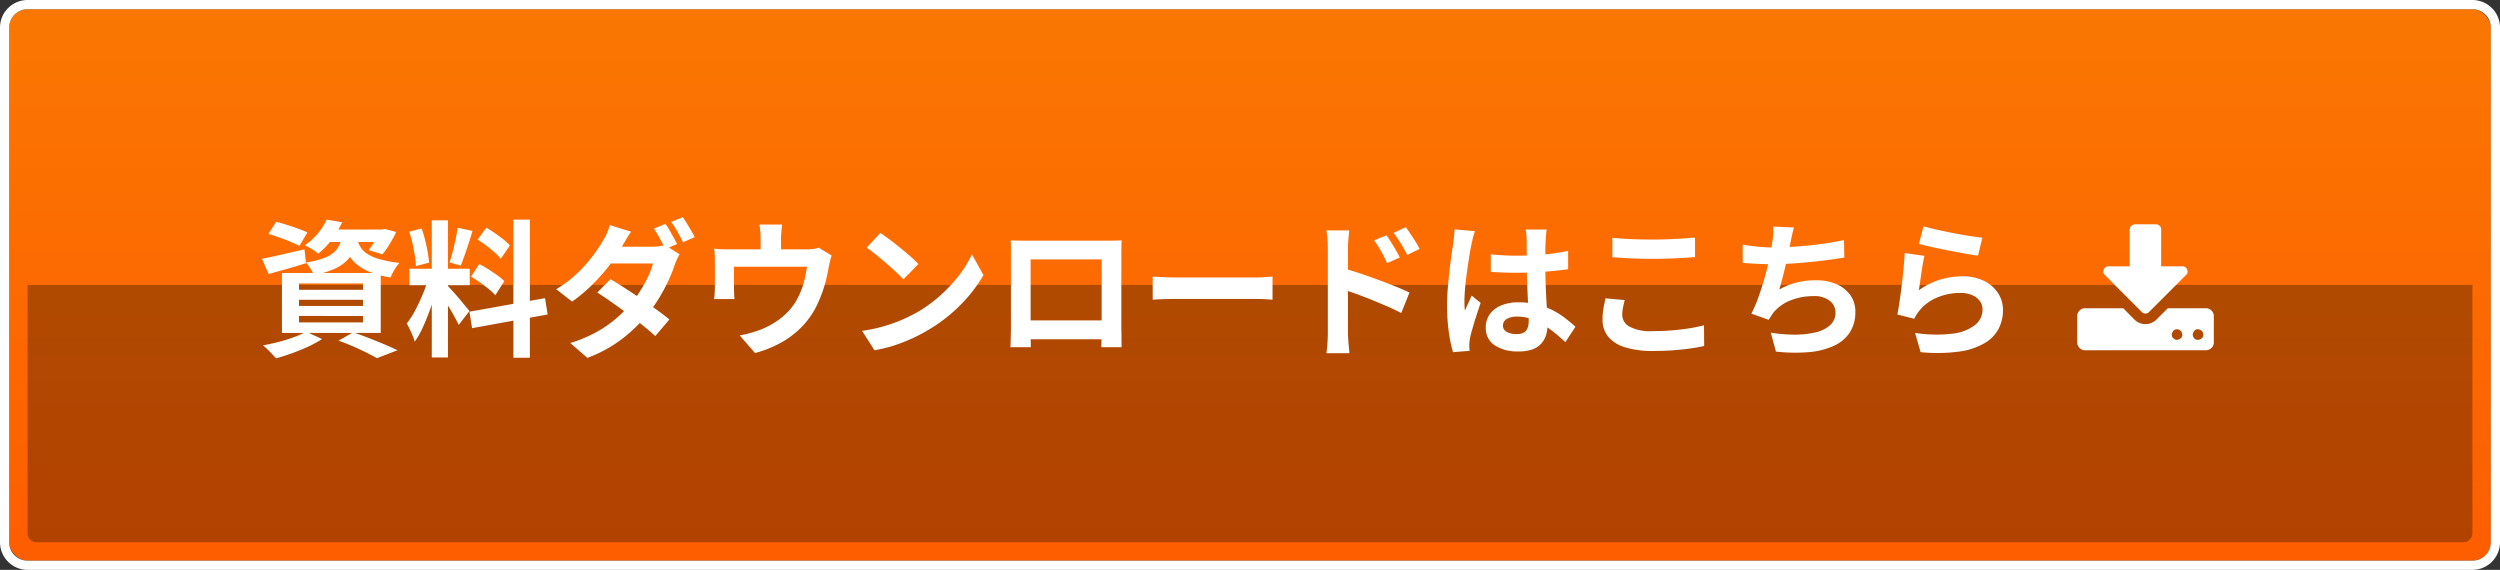
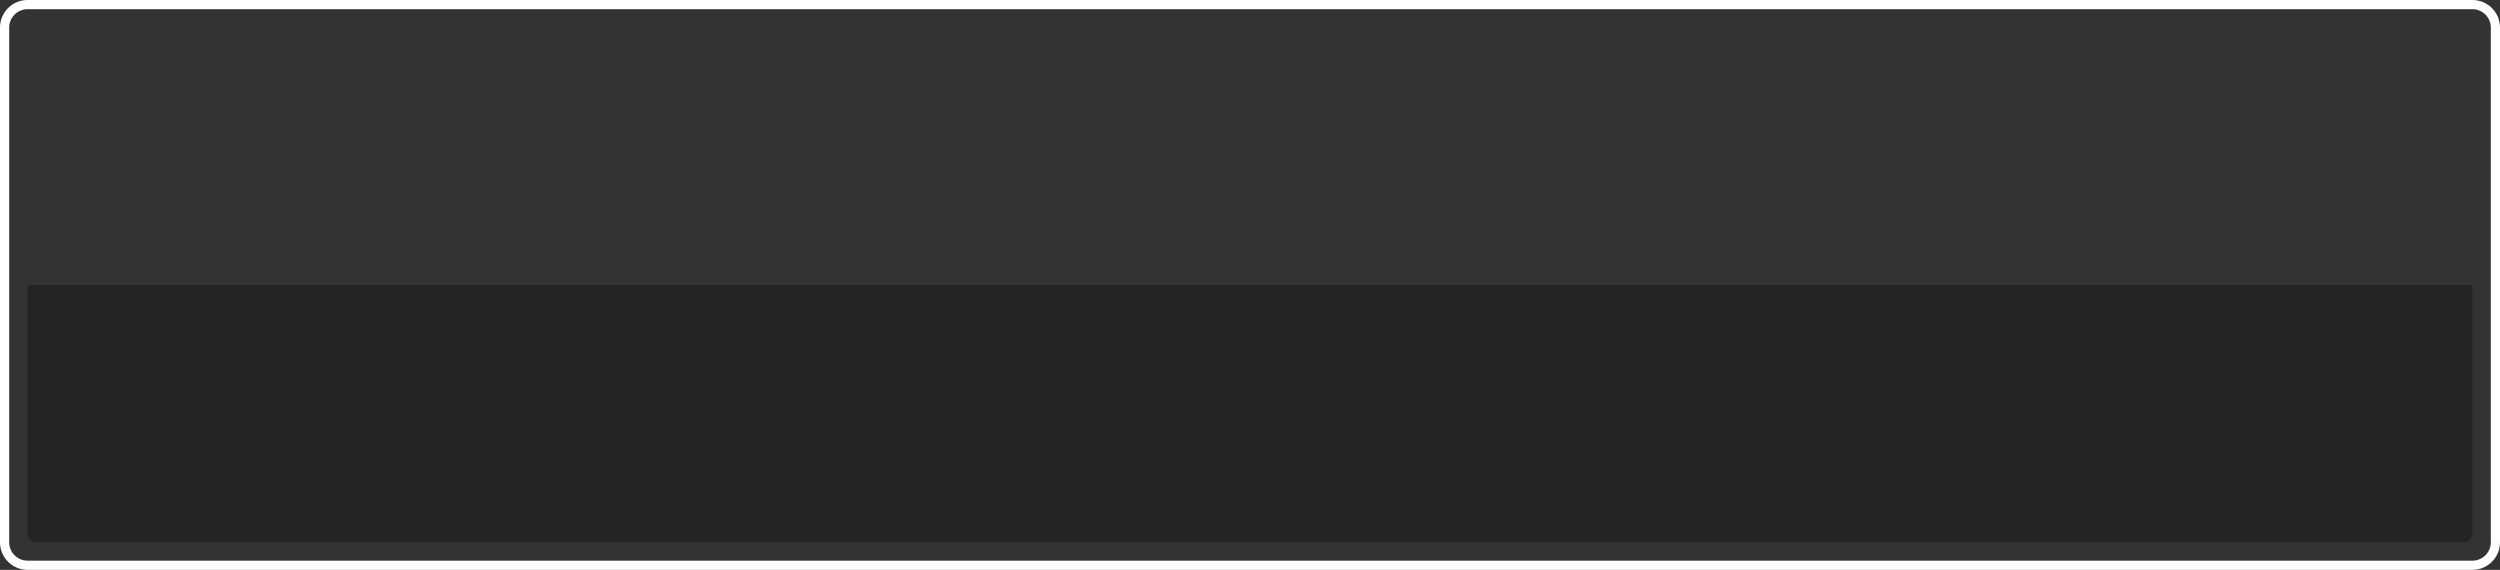
<svg xmlns="http://www.w3.org/2000/svg" width="544" height="124" viewBox="0 0 544 124">
  <rect x="0" y="0" width="544" height="124" fill="#333333" stroke="none" />
  <defs>
    <linearGradient id="a" x1="0.5" x2="0.5" y2="1" gradientUnits="objectBoundingBox">
      <stop offset="0" stop-color="#fa7702" />
      <stop offset="1" stop-color="#fe5d00" />
    </linearGradient>
  </defs>
  <g transform="translate(-688 -593)">
-     <rect width="540" height="120" rx="4" transform="translate(690 595)" fill="url(#a)" />
    <path d="M4,0A4,4,0,0,0,0,4V116a4,4,0,0,0,4,4H536a4,4,0,0,0,4-4V4a4,4,0,0,0-4-4H4M4-2H536a6.007,6.007,0,0,1,6,6V116a6.007,6.007,0,0,1-6,6H4a6.007,6.007,0,0,1-6-6V4A6.007,6.007,0,0,1,4-2Z" transform="translate(690 595)" fill="#fff" />
    <path d="M0,0H532a0,0,0,0,1,0,0V54a2,2,0,0,1-2,2H2a2,2,0,0,1-2-2V0A0,0,0,0,1,0,0Z" transform="translate(694 655)" opacity="0.3" style="mix-blend-mode:overlay;isolation:isolate" />
    <g transform="translate(-37 -27)">
-       <path d="M8-3.2A1.085,1.085,0,0,0,7.68-4a1.2,1.2,0,0,0-.8-.352A.913.913,0,0,0,6.08-4a1.413,1.413,0,0,0-.352.8,1.014,1.014,0,0,0,.352.8,1.014,1.014,0,0,0,.8.352,1.413,1.413,0,0,0,.8-.352A.84.84,0,0,0,8-3.2Zm4.576,0a1.085,1.085,0,0,0-.32-.8,1.241,1.241,0,0,0-.832-.352.87.87,0,0,0-.8.352,1.516,1.516,0,0,0-.32.8,1.05,1.05,0,0,0,.32.8.961.961,0,0,0,.8.352,1.441,1.441,0,0,0,.832-.352A.84.84,0,0,0,12.576-3.2Zm2.3-4v5.728a1.559,1.559,0,0,1-.512,1.184,1.847,1.847,0,0,1-1.216.512H-13.12a1.6,1.6,0,0,1-1.216-.512,1.812,1.812,0,0,1-.512-1.184V-7.2a1.661,1.661,0,0,1,.512-1.216,1.661,1.661,0,0,1,1.216-.512h8.288l2.4,2.432A3.392,3.392,0,0,0,0-5.472,3.392,3.392,0,0,0,2.432-6.5L4.864-8.928h8.288a1.661,1.661,0,0,1,1.216.512A1.661,1.661,0,0,1,14.88-7.2ZM9.056-17.376A1,1,0,0,1,8.8-16.128l-8,8a1.036,1.036,0,0,1-.8.352,1.036,1.036,0,0,1-.8-.352l-8-8a1.051,1.051,0,0,1-.256-1.248A1.09,1.09,0,0,1-8-18.048h4.576v-8a1.036,1.036,0,0,1,.352-.8,1.3,1.3,0,0,1,.8-.352H2.3a1.1,1.1,0,0,1,.8.352,1,1,0,0,1,.32.8v8H8A1.053,1.053,0,0,1,9.056-17.376Z" transform="translate(1191.848 696)" fill="#fff" />
-       <path d="M-189.472-24.1l1.7-2.624q1.088.256,2.336.656t2.448.832q1.2.432,2,.816L-182.72-21.5q-.768-.384-1.92-.88t-2.432-.944Q-188.352-23.776-189.472-24.1Zm-1.408,5.408q1.76-.32,4.24-.9t5.008-1.152l.352,3.008q-2.08.672-4.208,1.264t-3.952,1.1Zm14.176-6.368h12.288v2.72h-14.432Zm11.392,0h.544l.576-.128,2.528.672a29.265,29.265,0,0,1-1.424,2.624,17.085,17.085,0,0,1-1.584,2.24l-3.008-.928a14.607,14.607,0,0,0,1.312-1.9,14.529,14.529,0,0,0,1.056-2.128Zm-8.1,1.152h3.424a13.221,13.221,0,0,1-.768,3.088,7.342,7.342,0,0,1-1.584,2.464,9.138,9.138,0,0,1-2.784,1.872,20.531,20.531,0,0,1-4.464,1.344,7.955,7.955,0,0,0-.736-1.424,7.414,7.414,0,0,0-.992-1.3,21.2,21.2,0,0,0,3.776-.928,7.245,7.245,0,0,0,2.288-1.264,4.73,4.73,0,0,0,1.232-1.68A8.988,8.988,0,0,0-173.408-23.9Zm3.232.8a6.2,6.2,0,0,0,.656,1.728,4.754,4.754,0,0,0,1.424,1.52,9.364,9.364,0,0,0,2.688,1.216,26.05,26.05,0,0,0,4.448.848,8.328,8.328,0,0,0-1.088,1.5,12.041,12.041,0,0,0-.832,1.664,19.48,19.48,0,0,1-4.88-1.344,9.858,9.858,0,0,1-2.976-1.952,7.925,7.925,0,0,1-1.632-2.352,16.035,16.035,0,0,1-.88-2.512Zm-6.624-4.1,3.392.576a25.761,25.761,0,0,1-2.176,3.632,16.431,16.431,0,0,1-3.072,3.216,7.151,7.151,0,0,0-1.36-1.024,11.417,11.417,0,0,0-1.552-.8,13.6,13.6,0,0,0,2.944-2.7A14.037,14.037,0,0,0-176.8-27.2Zm-6.016,17.44v1.344h13.92V-9.76Zm0,3.52v1.408h13.92V-6.24Zm0-7.072v1.376h13.92v-1.376Zm-3.712-2.272h21.5V-2.56h-21.5Zm12.32,14.72,3.2-1.824q1.728.608,3.5,1.3t3.392,1.376q1.616.688,2.736,1.232l-4.48,1.728q-.9-.512-2.24-1.184t-2.9-1.36Q-172.544-.288-174.208-.864Zm-7.072-1.952,3.488,1.6A24.176,24.176,0,0,1-180.8.416q-1.728.8-3.552,1.456t-3.456,1.1q-.352-.384-.848-.912t-1.04-1.056a11.444,11.444,0,0,0-.96-.848q1.7-.32,3.44-.768a33.244,33.244,0,0,0,3.3-1.024A19.038,19.038,0,0,0-181.28-2.816Zm27.36-24.224h3.52V2.784h-3.52Zm-4.864,10.528h13.12v3.584h-13.12Zm4.16,1.888,2.144,1.056q-.416,1.6-.96,3.376t-1.216,3.536q-.672,1.76-1.408,3.312a17.216,17.216,0,0,1-1.568,2.7,9.976,9.976,0,0,0-.464-1.328q-.3-.72-.64-1.424t-.624-1.216a17.622,17.622,0,0,0,1.872-2.928q.912-1.744,1.68-3.616A27.38,27.38,0,0,0-154.624-14.624Zm4.192,1.856q.256.256.752.8t1.1,1.232q.608.688,1.168,1.376t1.024,1.232a9.886,9.886,0,0,1,.656.832l-2.336,3.008q-.32-.7-.832-1.648t-1.12-1.952q-.608-1.008-1.184-1.9t-.992-1.472Zm-8.384-11.808,2.688-.7a25.736,25.736,0,0,1,.752,2.5q.336,1.344.56,2.624t.32,2.3l-2.88.768a18.443,18.443,0,0,0-.24-2.32q-.208-1.3-.512-2.656A25.662,25.662,0,0,0-158.816-24.576Zm10.528-.864,3.232.7q-.384,1.312-.832,2.688t-.9,2.64q-.448,1.264-.832,2.224l-2.432-.7q.352-1.024.688-2.352t.624-2.7Q-148.448-24.32-148.288-25.44Zm12.128-1.76h3.584V2.848h-3.584Zm-9.568,20.032,16.448-2.944.576,3.552-16.448,2.976Zm1.792-15.68,1.888-2.592q.9.512,1.872,1.184t1.856,1.376a9.969,9.969,0,0,1,1.392,1.312l-1.984,2.88a9.187,9.187,0,0,0-1.328-1.376q-.848-.736-1.808-1.472T-143.936-22.848Zm-1.44,8.064,1.792-2.752A21.6,21.6,0,0,1-141.6-16.4q1.024.656,1.952,1.312a10.136,10.136,0,0,1,1.5,1.264l-1.952,3.072A10.228,10.228,0,0,0-141.5-12.08q-.9-.72-1.9-1.44A22.39,22.39,0,0,0-145.376-14.784Zm42.3-11.488a12.147,12.147,0,0,1,.88,1.36q.464.816.912,1.616t.736,1.408L-103.1-20.8q-.48-.992-1.168-2.256a24.609,24.609,0,0,0-1.328-2.192Zm3.776-1.472q.416.608.912,1.424t.96,1.6q.464.784.72,1.328l-2.528,1.12q-.512-1.024-1.216-2.272a19.831,19.831,0,0,0-1.376-2.144Zm-15.744,13.5q1.472.864,3.232,2t3.536,2.352q1.776,1.216,3.36,2.352t2.7,2.064l-3.072,3.616q-1.056-.992-2.608-2.24t-3.344-2.576q-1.792-1.328-3.52-2.544t-3.136-2.112ZM-100-19.68q-.256.448-.544,1.072t-.512,1.232a31.665,31.665,0,0,1-1.3,3.264,38.535,38.535,0,0,1-1.936,3.68,31.683,31.683,0,0,1-2.56,3.68,34.448,34.448,0,0,1-5.44,5.328,29.313,29.313,0,0,1-7.776,4.3l-3.712-3.232A30.606,30.606,0,0,0-117.984-2.8,25.494,25.494,0,0,0-113.7-5.792a29.722,29.722,0,0,0,3.168-3.2,23.235,23.235,0,0,0,2.048-2.832,30.43,30.43,0,0,0,1.68-3.088,14.482,14.482,0,0,0,1.008-2.752h-10.816l1.472-3.648h9.12a11.741,11.741,0,0,0,1.488-.1,6.335,6.335,0,0,0,1.3-.288Zm-10.56-4.9q-.576.832-1.136,1.792t-.848,1.472a33.56,33.56,0,0,1-2.736,4.064,42.83,42.83,0,0,1-3.744,4.224,32.6,32.6,0,0,1-4.368,3.648l-3.456-2.688a26.7,26.7,0,0,0,4.784-3.664,31.4,31.4,0,0,0,3.3-3.744,33.665,33.665,0,0,0,2.128-3.216,10.6,10.6,0,0,0,.816-1.552,10.517,10.517,0,0,0,.624-1.776ZM-77.7-26.144q-.1,1.024-.16,1.648a12.705,12.705,0,0,0-.064,1.3v4.608h-4.448V-23.2q0-.672-.048-1.3t-.208-1.648Zm10.784,6.752a10.038,10.038,0,0,0-.368,1.3q-.176.784-.272,1.264-.192,1.12-.464,2.272t-.64,2.3q-.368,1.152-.832,2.272t-1.04,2.208A18.029,18.029,0,0,1-73.776-3.52,19.4,19.4,0,0,1-78.24-.272a25.431,25.431,0,0,1-5.344,2.1l-3.328-3.84q1.088-.192,2.3-.528t2.208-.72a17.544,17.544,0,0,0,2.672-1.3A15.957,15.957,0,0,0-77.216-6.4a13.482,13.482,0,0,0,2.08-2.336A14.932,14.932,0,0,0-73.76-11.28a18.134,18.134,0,0,0,.928-2.816,28.682,28.682,0,0,0,.544-2.864H-88.16v4.672q0,.544.032,1.216t.064,1.152H-92.48q.064-.608.112-1.328t.048-1.36v-5.536q0-.544-.032-1.36A11.332,11.332,0,0,0-92.48-20.9q.832.1,1.6.128t1.664.032h16.864a9.464,9.464,0,0,0,1.616-.112,9.063,9.063,0,0,0,1.04-.24Zm10.624-4.928q.832.576,1.952,1.408t2.32,1.808q1.2.976,2.256,1.9a22.323,22.323,0,0,1,1.728,1.664L-51.3-14.208q-.608-.672-1.6-1.6t-2.144-1.92q-1.152-.992-2.272-1.888t-1.984-1.5Zm-4,21.312A33.89,33.89,0,0,0-55.584-4a32.8,32.8,0,0,0,4.1-1.472A37.244,37.244,0,0,0-48.032-7.2a30.946,30.946,0,0,0,4.992-3.712,31.819,31.819,0,0,0,3.968-4.336,24.527,24.527,0,0,0,2.688-4.4l2.5,4.512a29.794,29.794,0,0,1-2.992,4.288A34.436,34.436,0,0,1-40.9-6.768,33.45,33.45,0,0,1-45.728-3.3a36.285,36.285,0,0,1-3.52,1.872A35.991,35.991,0,0,1-53.232.144,30.035,30.035,0,0,1-57.6,1.216Zm32.32-19.68q.992.032,1.872.048t1.52.016h17.6q.608,0,1.456-.016t1.712-.048q-.032.736-.048,1.552t-.016,1.552V-3.9q0,.48.016,1.2t.016,1.44q0,.72.016,1.248t.016.56H-8.224q0-.064.016-.784t.032-1.712q.016-.992.016-1.856,0-.416,0-1.408t0-2.336q0-1.344,0-2.848t0-2.944q0-1.44,0-2.624t0-1.888q0-.7,0-.7H-23.616V-2.512q0,.72.016,1.392t.016,1.136V.544H-28q0-.064.016-.544t.032-1.184q.016-.7.032-1.44t.016-1.312v-17.2Q-27.9-22.016-27.968-22.688ZM-6.56-5.28v4.1H-25.792v-4.1Zm9.5-9.536,1.472.08q.9.048,1.872.08t1.808.032H25.28q1.12,0,2.112-.08t1.632-.112v5.024l-1.632-.1Q26.3-9.952,25.28-9.952H8.1q-1.376,0-2.816.048t-2.336.112Zm50.88-8.992q.448.64.992,1.5t1.04,1.728q.5.864.88,1.6l-2.784,1.248q-.448-1.024-.88-1.824t-.88-1.552q-.448-.752-1.056-1.584Zm4.192-1.76q.48.64,1.04,1.472t1.088,1.68a16.477,16.477,0,0,1,.88,1.584L58.336-19.52q-.512-1.024-.976-1.808t-.928-1.5q-.464-.72-1.072-1.488ZM41.056-2.592v-18.4q0-.864-.08-1.952a16.791,16.791,0,0,0-.24-1.92h4.992q-.1.832-.192,1.856t-.1,2.016v18.4q0,.416.048,1.232T45.616.32q.08.864.144,1.536H40.736a20.9,20.9,0,0,0,.24-2.224Q41.056-1.664,41.056-2.592Zm3.456-13.984q1.6.416,3.568,1.072T52.064-14.1q2.016.752,3.808,1.472t2.944,1.3L57.024-6.88q-1.376-.736-3.008-1.44T50.7-9.712q-1.68-.688-3.28-1.264t-2.912-.992Zm32-3.072q1.376.128,2.768.208t2.832.08q2.944,0,5.856-.256a42.092,42.092,0,0,0,5.376-.8v4q-2.5.352-5.408.56t-5.824.208q-1.408,0-2.8-.048t-2.8-.144Zm12.16-5.408q-.064.448-.112.992t-.08,1.088q-.032.512-.064,1.376t-.032,1.936v2.256q0,2.176.064,4.08t.16,3.52q.1,1.616.176,2.96t.08,2.5a7.564,7.564,0,0,1-.336,2.3A4.9,4.9,0,0,1,87.456-.192,4.767,4.767,0,0,1,85.52,1.04a8.694,8.694,0,0,1-2.928.432A9.016,9.016,0,0,1,77.344.128a4.437,4.437,0,0,1-1.92-3.872,4.862,4.862,0,0,1,.864-2.864,5.637,5.637,0,0,1,2.464-1.92,9.509,9.509,0,0,1,3.776-.688,16.489,16.489,0,0,1,4.128.48,15.978,15.978,0,0,1,3.392,1.28,17.448,17.448,0,0,1,2.736,1.744q1.2.944,2.16,1.808L92.736-.544A35.034,35.034,0,0,0,89.184-3.52a15.712,15.712,0,0,0-3.44-1.92,9.6,9.6,0,0,0-3.536-.672,4.194,4.194,0,0,0-2.192.512,1.6,1.6,0,0,0-.848,1.44,1.484,1.484,0,0,0,.864,1.408,4.546,4.546,0,0,0,2.112.448,3.112,3.112,0,0,0,1.568-.336,1.84,1.84,0,0,0,.816-.992,4.627,4.627,0,0,0,.24-1.584q0-.832-.064-2.176T84.56-10.4q-.08-1.664-.144-3.472t-.064-3.536q0-1.824-.016-3.312t-.016-2.224q0-.352-.064-.992t-.16-1.12ZM73.056-24.7q-.1.32-.272.9t-.288,1.12q-.112.544-.176.832-.16.672-.352,1.808t-.4,2.56q-.208,1.424-.4,2.912T70.88-11.76q-.1,1.328-.1,2.288,0,.48.016,1.04a6.213,6.213,0,0,0,.112,1.04q.224-.576.464-1.12t.5-1.088q.256-.544.48-1.088l1.952,1.6q-.448,1.312-.912,2.752t-.832,2.72q-.368,1.28-.56,2.144-.064.32-.112.768a7.171,7.171,0,0,0-.048.736q0,.256.016.624t.048.688l-3.616.288a30.7,30.7,0,0,1-.9-4.336,41.258,41.258,0,0,1-.384-5.9q0-1.792.16-3.76t.368-3.792q.208-1.824.432-3.344t.352-2.448q.1-.672.192-1.52t.128-1.616Zm29.92,1.44q1.76.192,3.968.288t4.736.1q1.568,0,3.248-.064t3.248-.16q1.568-.1,2.784-.224v4.256q-1.12.1-2.7.192t-3.3.144q-1.712.048-3.248.048-2.5,0-4.64-.1t-4.1-.256ZM105.664-9.7q-.224.832-.384,1.632a8.14,8.14,0,0,0-.16,1.6,2.93,2.93,0,0,0,1.552,2.528,9.619,9.619,0,0,0,5.008.992q2.176,0,4.192-.16t3.824-.448a30.627,30.627,0,0,0,3.216-.672l.032,4.512q-1.408.32-3.136.56t-3.728.384q-2,.144-4.24.144a20.033,20.033,0,0,1-6.112-.8,7.541,7.541,0,0,1-3.68-2.32,5.779,5.779,0,0,1-1.216-3.728,13.455,13.455,0,0,1,.224-2.56q.224-1.152.416-2.048ZM142.5-25.5q-.256.832-.432,1.648t-.336,1.616q-.16.768-.368,1.76t-.448,2.1q-.24,1.1-.512,2.224t-.56,2.192Q139.552-12.9,139.3-12a15.393,15.393,0,0,1,3.872-1.552,17.252,17.252,0,0,1,4.064-.464,11.027,11.027,0,0,1,4.528.864,7.083,7.083,0,0,1,3.008,2.4,6.1,6.1,0,0,1,1.072,3.584,8.034,8.034,0,0,1-1.232,4.544,8.245,8.245,0,0,1-3.52,2.912,16.6,16.6,0,0,1-5.472,1.344A36.014,36.014,0,0,1,138.56,1.5l-1.12-4.128a30.489,30.489,0,0,0,5.136.448,19.594,19.594,0,0,0,4.528-.48,7.261,7.261,0,0,0,3.216-1.552,3.614,3.614,0,0,0,1.2-2.832A3.164,3.164,0,0,0,150.3-9.52a5.327,5.327,0,0,0-3.552-1.04,13.223,13.223,0,0,0-5.1.96,9.134,9.134,0,0,0-3.76,2.784q-.224.352-.432.672t-.464.736l-3.776-1.344a29.931,29.931,0,0,0,1.664-3.936q.768-2.208,1.376-4.448t.992-4.176q.384-1.936.544-3.152a16.261,16.261,0,0,0,.192-1.744,11.675,11.675,0,0,0-.032-1.488ZM131.328-21.76q1.536.256,3.328.432t3.3.176q1.536,0,3.376-.1t3.888-.288q2.048-.192,4.112-.5t4.048-.72l.064,3.808q-1.536.256-3.472.512t-4.048.464q-2.112.208-4.16.336t-3.776.128q-1.856,0-3.536-.08t-3.12-.208Zm39.36-4q1.152.352,2.88.736t3.616.752q1.888.368,3.568.624t2.736.384l-.96,3.9q-.96-.128-2.32-.368t-2.88-.528q-1.52-.288-2.992-.592t-2.688-.592q-1.216-.288-1.984-.48Zm.192,6.432q-.16.64-.336,1.648t-.336,2.1q-.16,1.088-.3,2.08t-.24,1.664a15.7,15.7,0,0,1,4.56-2.3,16.451,16.451,0,0,1,4.88-.736,10.36,10.36,0,0,1,4.8,1.024,7.534,7.534,0,0,1,3.024,2.688,6.7,6.7,0,0,1,1.04,3.616,8.889,8.889,0,0,1-.928,4.032A7.967,7.967,0,0,1,184-.352,14.921,14.921,0,0,1,178.464,1.5a35.827,35.827,0,0,1-8.416.128L168.832-2.56a30.247,30.247,0,0,0,8.064.176A9.847,9.847,0,0,0,181.84-4.24a4.27,4.27,0,0,0,1.68-3.408,3.05,3.05,0,0,0-.608-1.872,4.025,4.025,0,0,0-1.7-1.28,6.226,6.226,0,0,0-2.464-.464,13.018,13.018,0,0,0-5.04.976,9.731,9.731,0,0,0-3.856,2.8,9.821,9.821,0,0,0-.688.944,8.286,8.286,0,0,0-.5.912l-3.68-.928q.192-.928.384-2.192t.384-2.72q.192-1.456.352-2.928t.288-2.912q.128-1.44.192-2.624Z" transform="translate(972.88 695)" fill="#fff" />
-     </g>
+       </g>
  </g>
</svg>